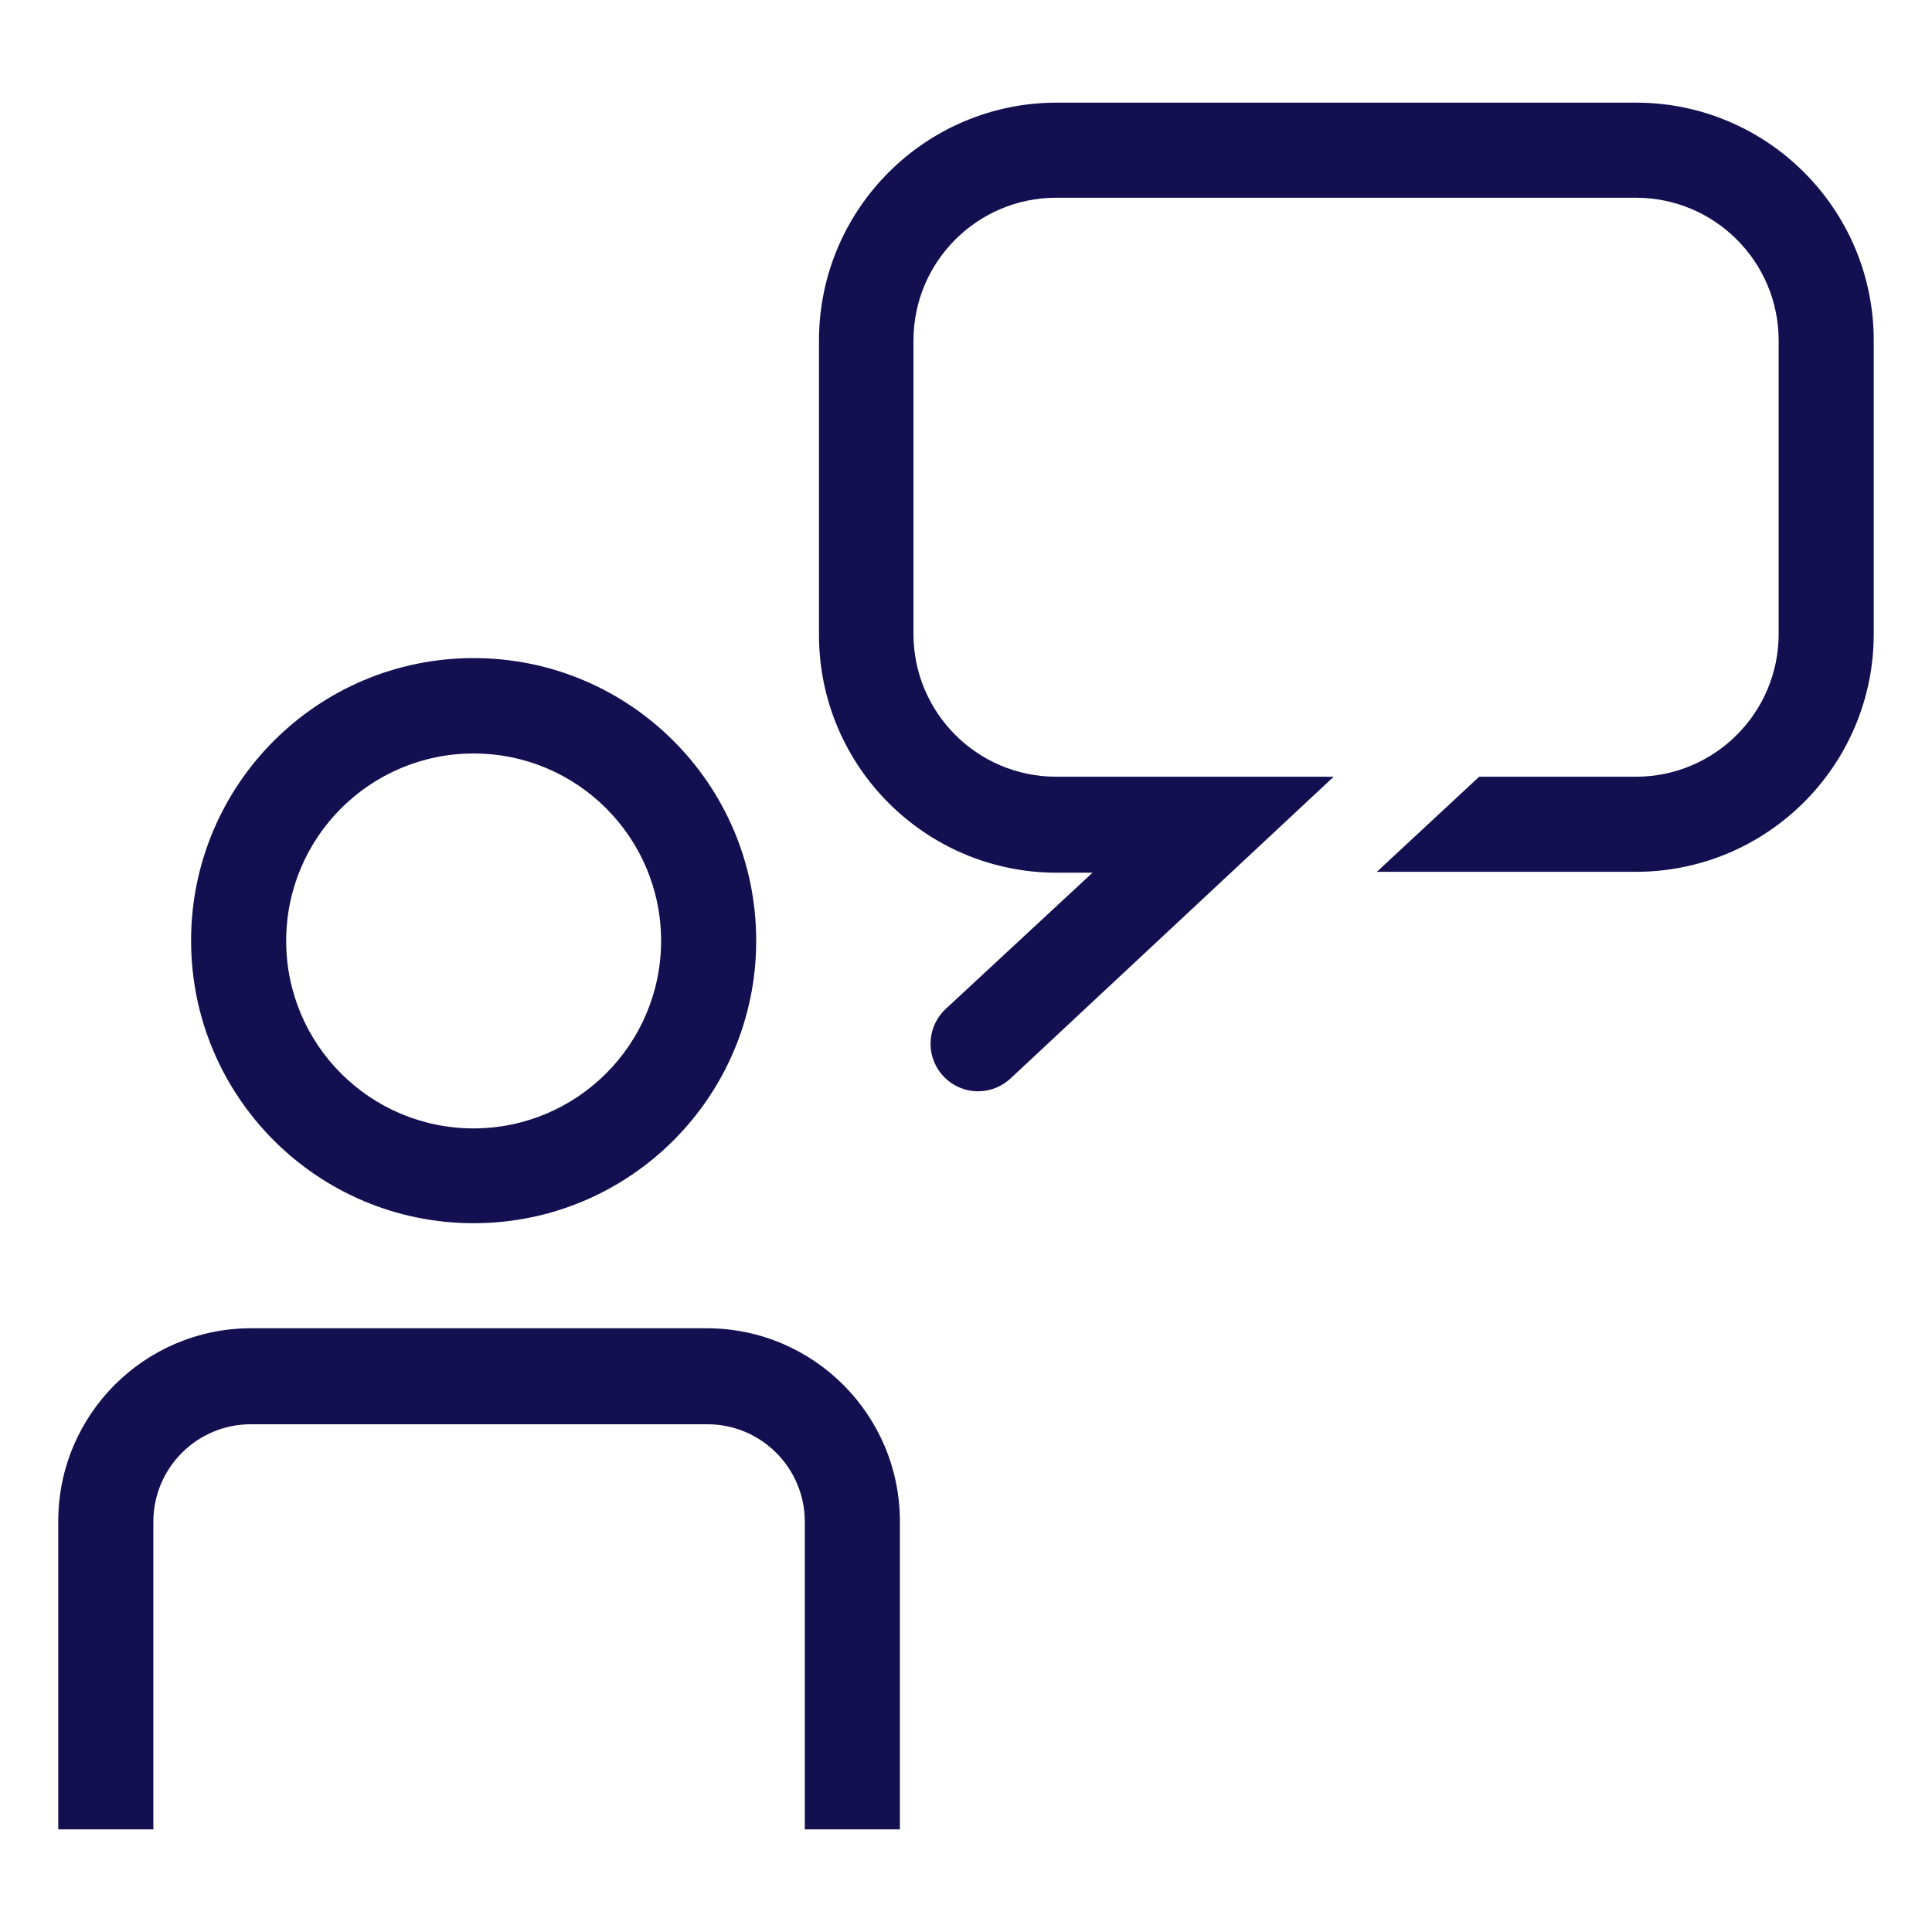
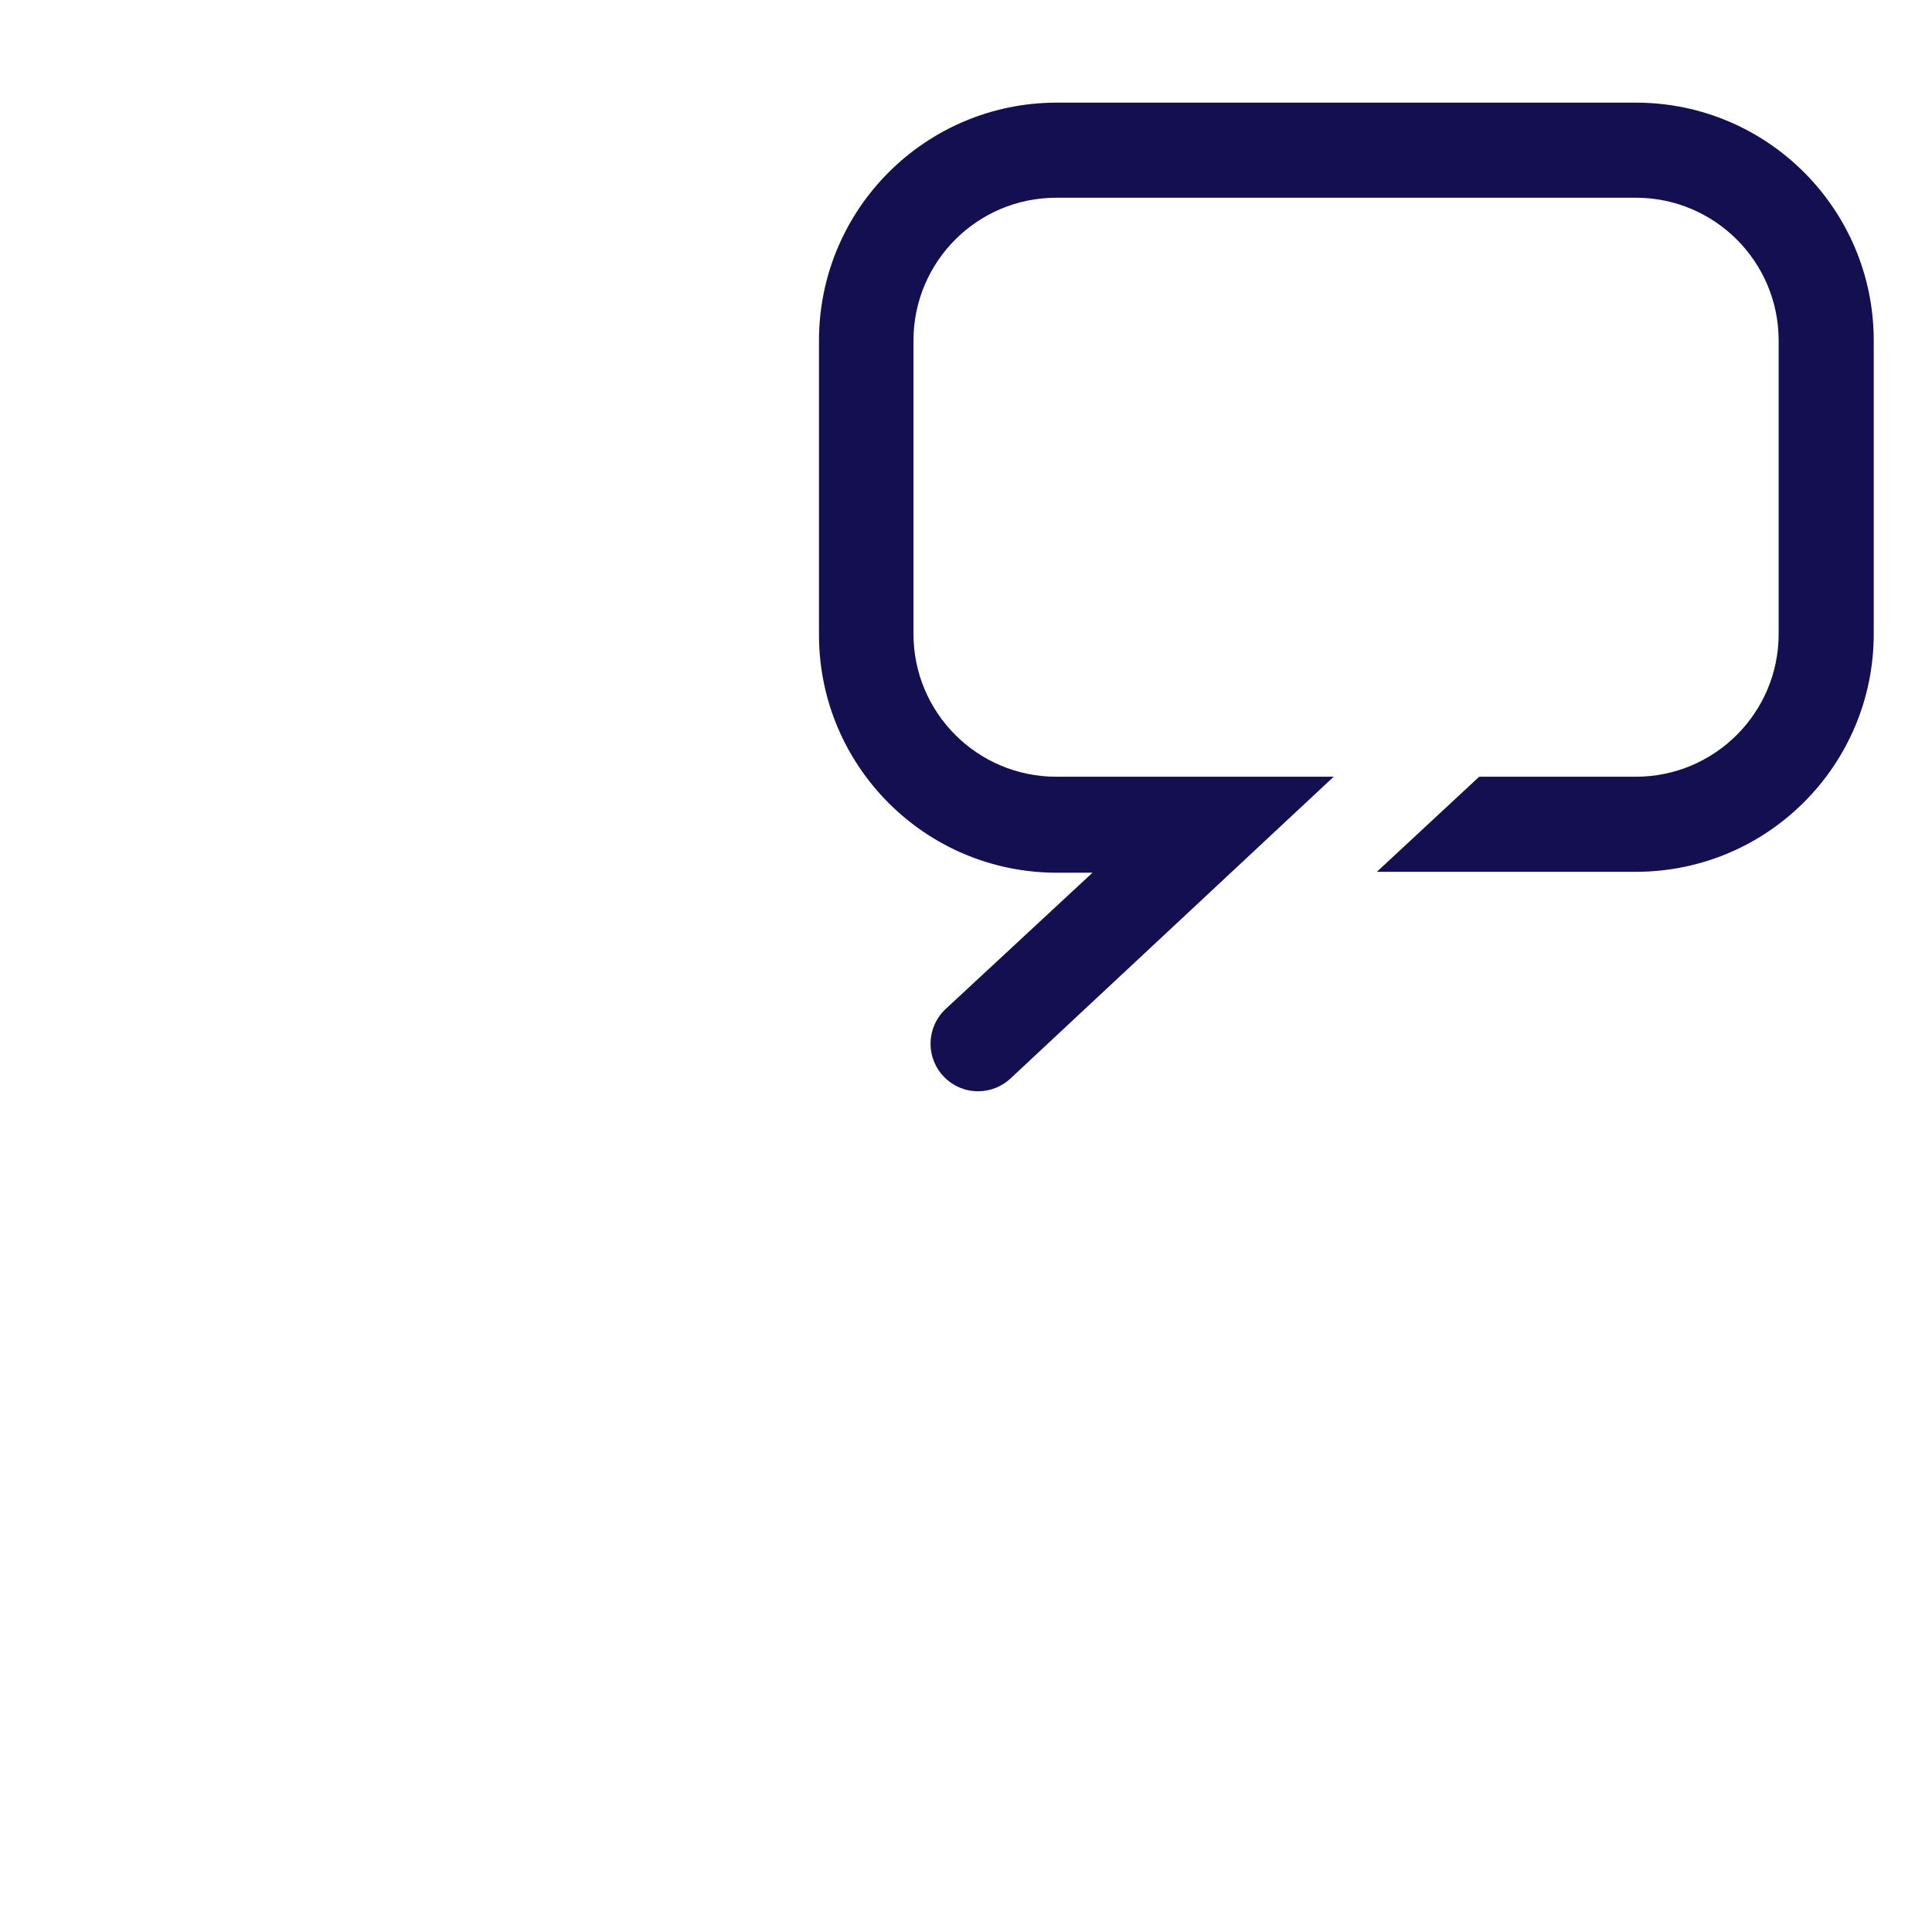
<svg xmlns="http://www.w3.org/2000/svg" version="1.1" width="32" height="32" viewBox="0 0 32 32" fill="#140F50">
  <title>talk-feedback-contact-talk</title>
-   <path d="M2.54 25.205c0 0 0 0 0 0 0-0.89 0.72-1.612 1.61-1.615h7.565c0.892 0 1.615 0.723 1.615 1.615v0 5.095h1.575v-5.095c0-0.002 0-0.003 0-0.005 0-1.764-1.427-3.194-3.189-3.2h-7.566c-1.758 0.006-3.182 1.431-3.185 3.19v5.11h1.575z" />
  <path d="M27.1 1.7h-9.6c-2.172 0.003-3.932 1.763-3.935 3.935v4.865c-0 0.004-0 0.010-0 0.015 0 2.174 1.761 3.937 3.935 3.94h0.595l-2.43 2.255c-0.155 0.144-0.252 0.35-0.252 0.578 0 0.435 0.352 0.787 0.787 0.787 0.207 0 0.395-0.080 0.535-0.21l-0 0 5.355-5h-4.59c-0.002 0-0.003 0-0.005 0-1.306 0-2.365-1.059-2.365-2.365 0 0 0 0 0 0v0-4.865c0.003-1.304 1.061-2.36 2.365-2.36 0.002 0 0.004 0 0.005 0h9.6c1.302 0.003 2.357 1.058 2.36 2.36v4.865c0 0 0 0 0 0 0 1.304-1.056 2.362-2.36 2.365h-2.6l-1.695 1.575h4.295c2.174-0.003 3.935-1.766 3.935-3.94v0-4.865c-0.003-2.172-1.763-3.932-3.935-3.935h-0z" />
-   <path d="M7.845 10.9c-2.585 0-4.68 2.095-4.68 4.68s2.095 4.68 4.68 4.68c2.585 0 4.68-2.095 4.68-4.68v0c0-2.585-2.095-4.68-4.68-4.68v0zM7.845 18.69c-1.715 0-3.105-1.39-3.105-3.105s1.39-3.105 3.105-3.105c1.715 0 3.105 1.39 3.105 3.105v0c-0.003 1.714-1.391 3.102-3.105 3.105h-0z" />
</svg>